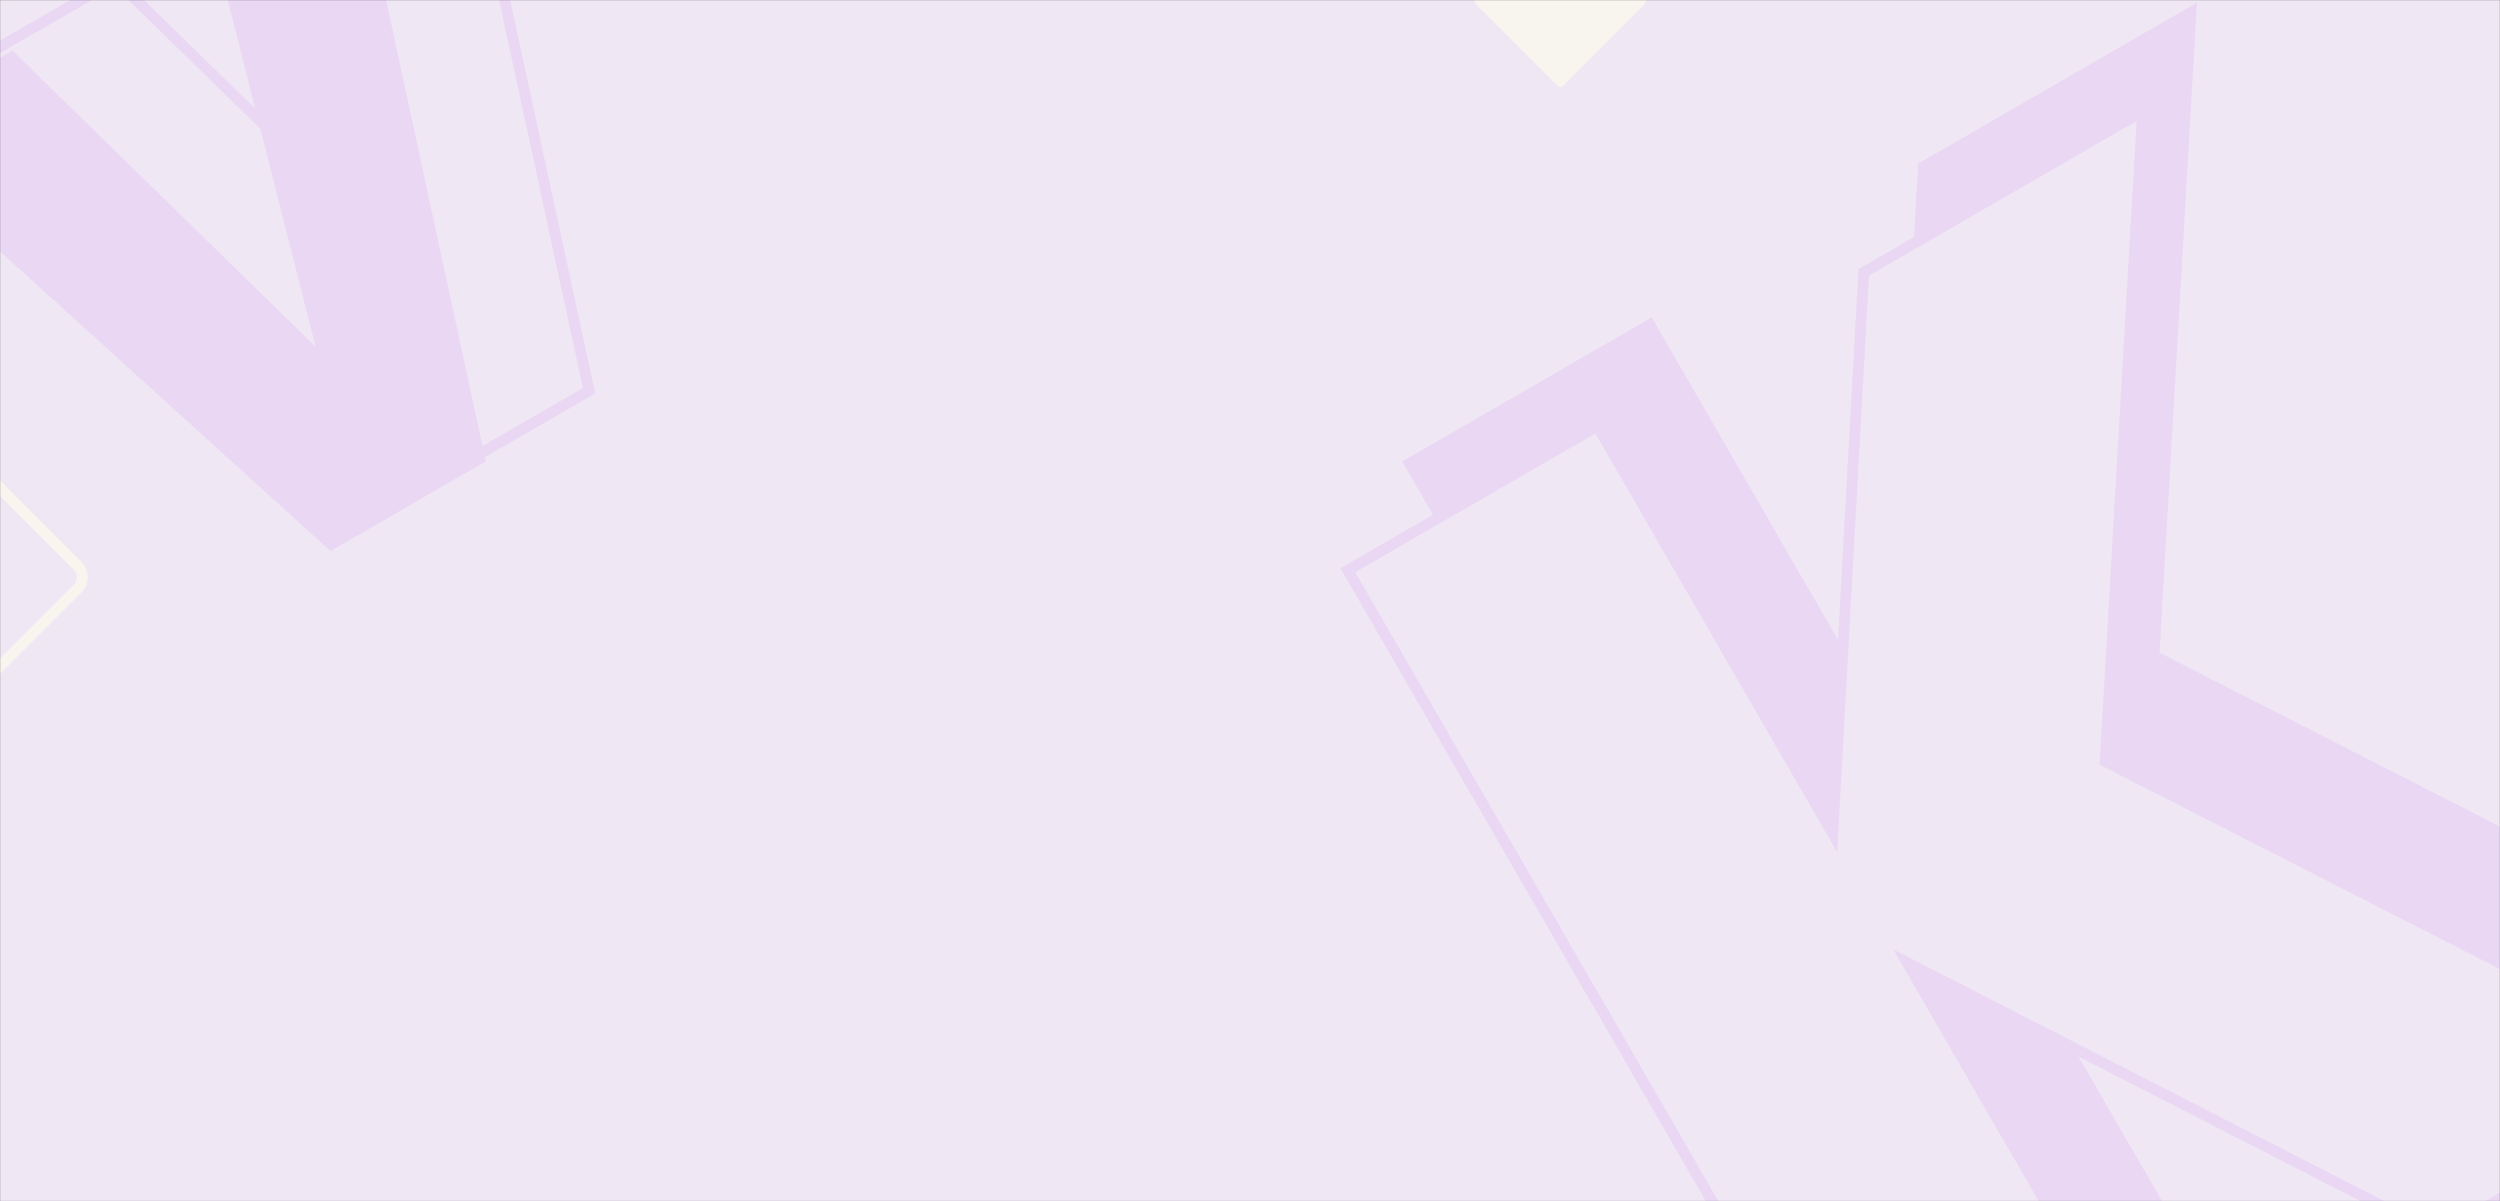
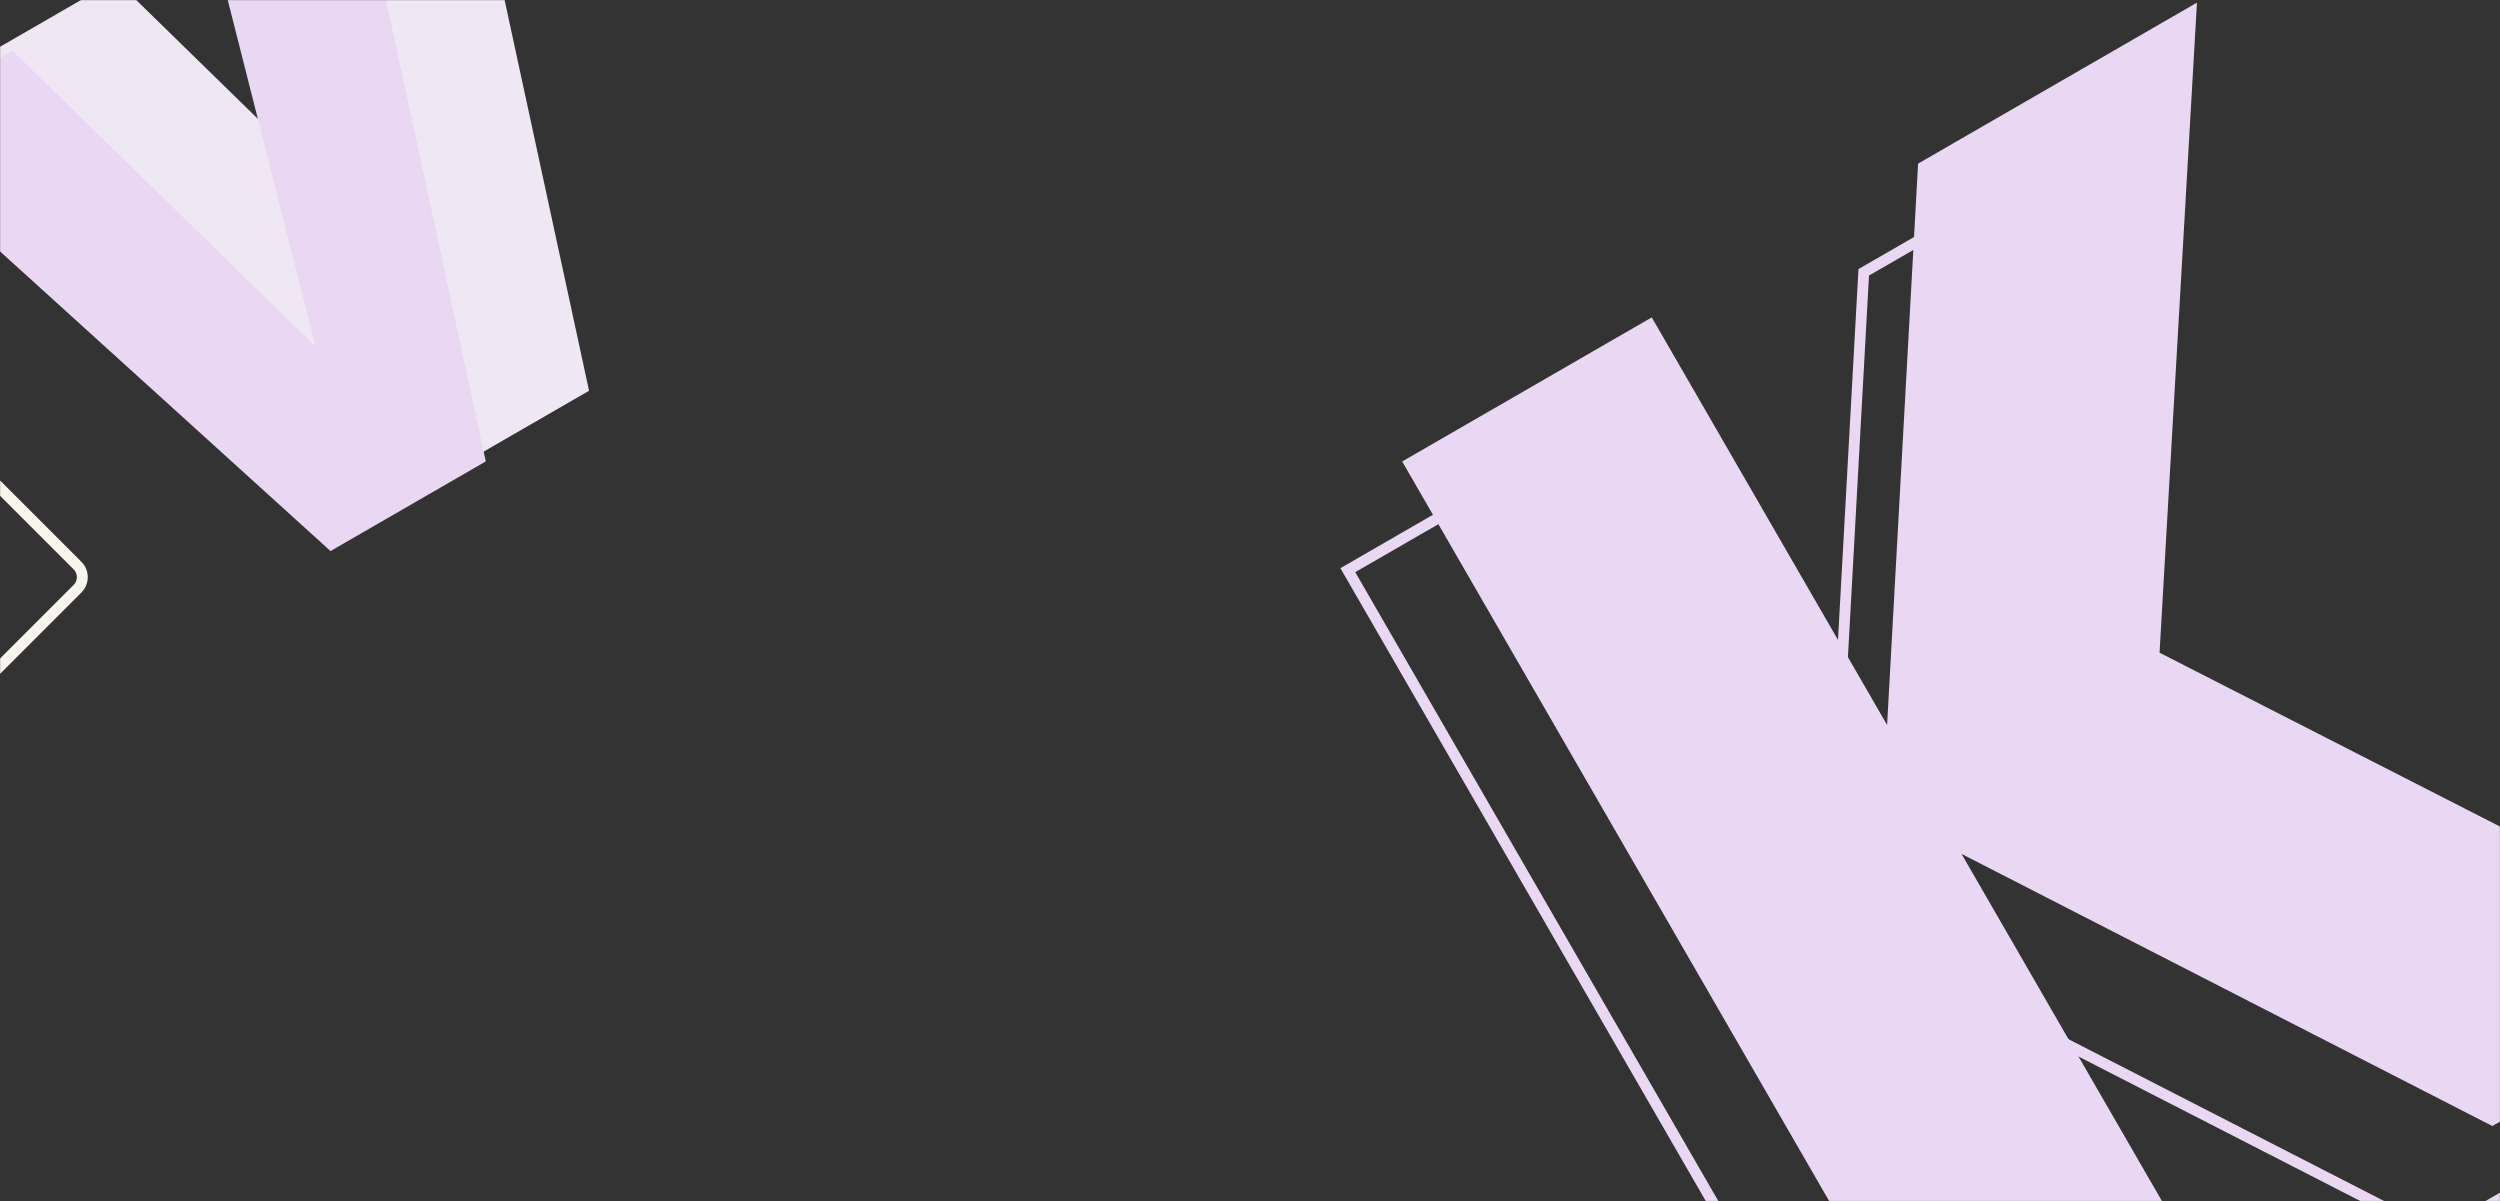
<svg xmlns="http://www.w3.org/2000/svg" width="1840" height="884" viewBox="0 0 1840 884" fill="none">
  <rect x="0" y="0" width="1840" height="884" fill="#333333" stroke="none" />
  <mask id="mask0_1391_3486" style="mask-type:alpha" maskUnits="userSpaceOnUse" x="0" y="0" width="1840" height="884">
    <rect width="1840" height="884" fill="#F0E7F4" />
  </mask>
  <g mask="url(#mask0_1391_3486)">
-     <rect width="1840" height="884" fill="#F0E7F4" />
    <path fill-rule="evenodd" clip-rule="evenodd" d="M-74.532 301.657C-68.284 295.409 -58.153 295.409 -51.905 301.657L59.907 413.469C66.155 419.718 66.155 429.848 59.907 436.097L-51.905 547.908C-58.153 554.157 -68.284 554.157 -74.532 547.908L-186.344 436.097C-192.593 429.848 -192.593 419.718 -186.344 413.469L-74.532 301.657ZM-57.562 307.314C-60.686 304.19 -65.751 304.19 -68.876 307.314L-180.687 419.126C-183.811 422.25 -183.811 427.315 -180.687 430.44L-68.876 542.251C-65.751 545.376 -60.686 545.376 -57.562 542.251L54.25 430.44C57.374 427.315 57.374 422.25 54.25 419.126L-57.562 307.314Z" fill="#F8F5EE" />
-     <rect x="1148.38" y="-63.586" width="91.03" height="91.03" rx="3" transform="rotate(45 1148.38 -63.586)" fill="#F8F5EE" />
    <path d="M319.259 353.578L-20 46L85.163 -14.716L308.242 203.151L231.64 -99.284L336.802 -160L433.543 287.596L319.259 353.578Z" fill="#F0E7F4" />
-     <path fill-rule="evenodd" clip-rule="evenodd" d="M-26.75 45.279L85.789 -19.695L300.878 190.368L227.02 -101.235L339.554 -166.206L438.07 289.602L318.734 358.501L-26.75 45.279ZM-13.248 46.722L319.786 348.656L429.018 285.591L334.052 -153.793L236.261 -97.333L315.606 215.934L84.538 -9.735L-13.248 46.722Z" fill="#EAD7F3" />
    <path d="M243.259 405.578L-96 98L9.163 37.284L232.242 255.151L155.64 -47.284L260.802 -108L357.543 339.596L243.259 405.578Z" fill="#EAD7F3" />
    <path d="M2039.6 710.263L1834.35 828.763L1443.68 628.478L1628.08 947.855L1444.38 1053.91L1032 339.65L1215.7 233.593L1388.9 533.583L1411.71 120.426L1616.96 1.926L1589.43 480.388L2039.6 710.263Z" fill="#EAD7F3" />
-     <path d="M1999.6 790.263L1794.35 908.763L1403.68 708.478L1588.08 1027.86L1404.38 1133.91L992 419.65L1175.7 313.593L1348.9 613.583L1371.71 200.426L1576.96 81.926L1549.43 560.388L1999.6 790.263Z" fill="#F0E7F4" />
    <path fill-rule="evenodd" clip-rule="evenodd" d="M986.531 418.186L1177.16 308.128L1345.64 599.948L1367.83 198.043L1581.37 74.755L1553.57 558.012L2007.97 790.047L1794.46 913.316L1413.93 718.226L1593.54 1029.32L1402.91 1139.38L986.531 418.186ZM997.459 421.114L1405.84 1128.45L1582.61 1026.39L1393.43 698.729L1794.23 904.209L1991.22 790.478L1545.28 562.763L1572.53 89.095L1375.58 202.807L1352.14 627.217L1174.23 319.056L997.459 421.114Z" fill="#EAD7F3" />
  </g>
</svg>